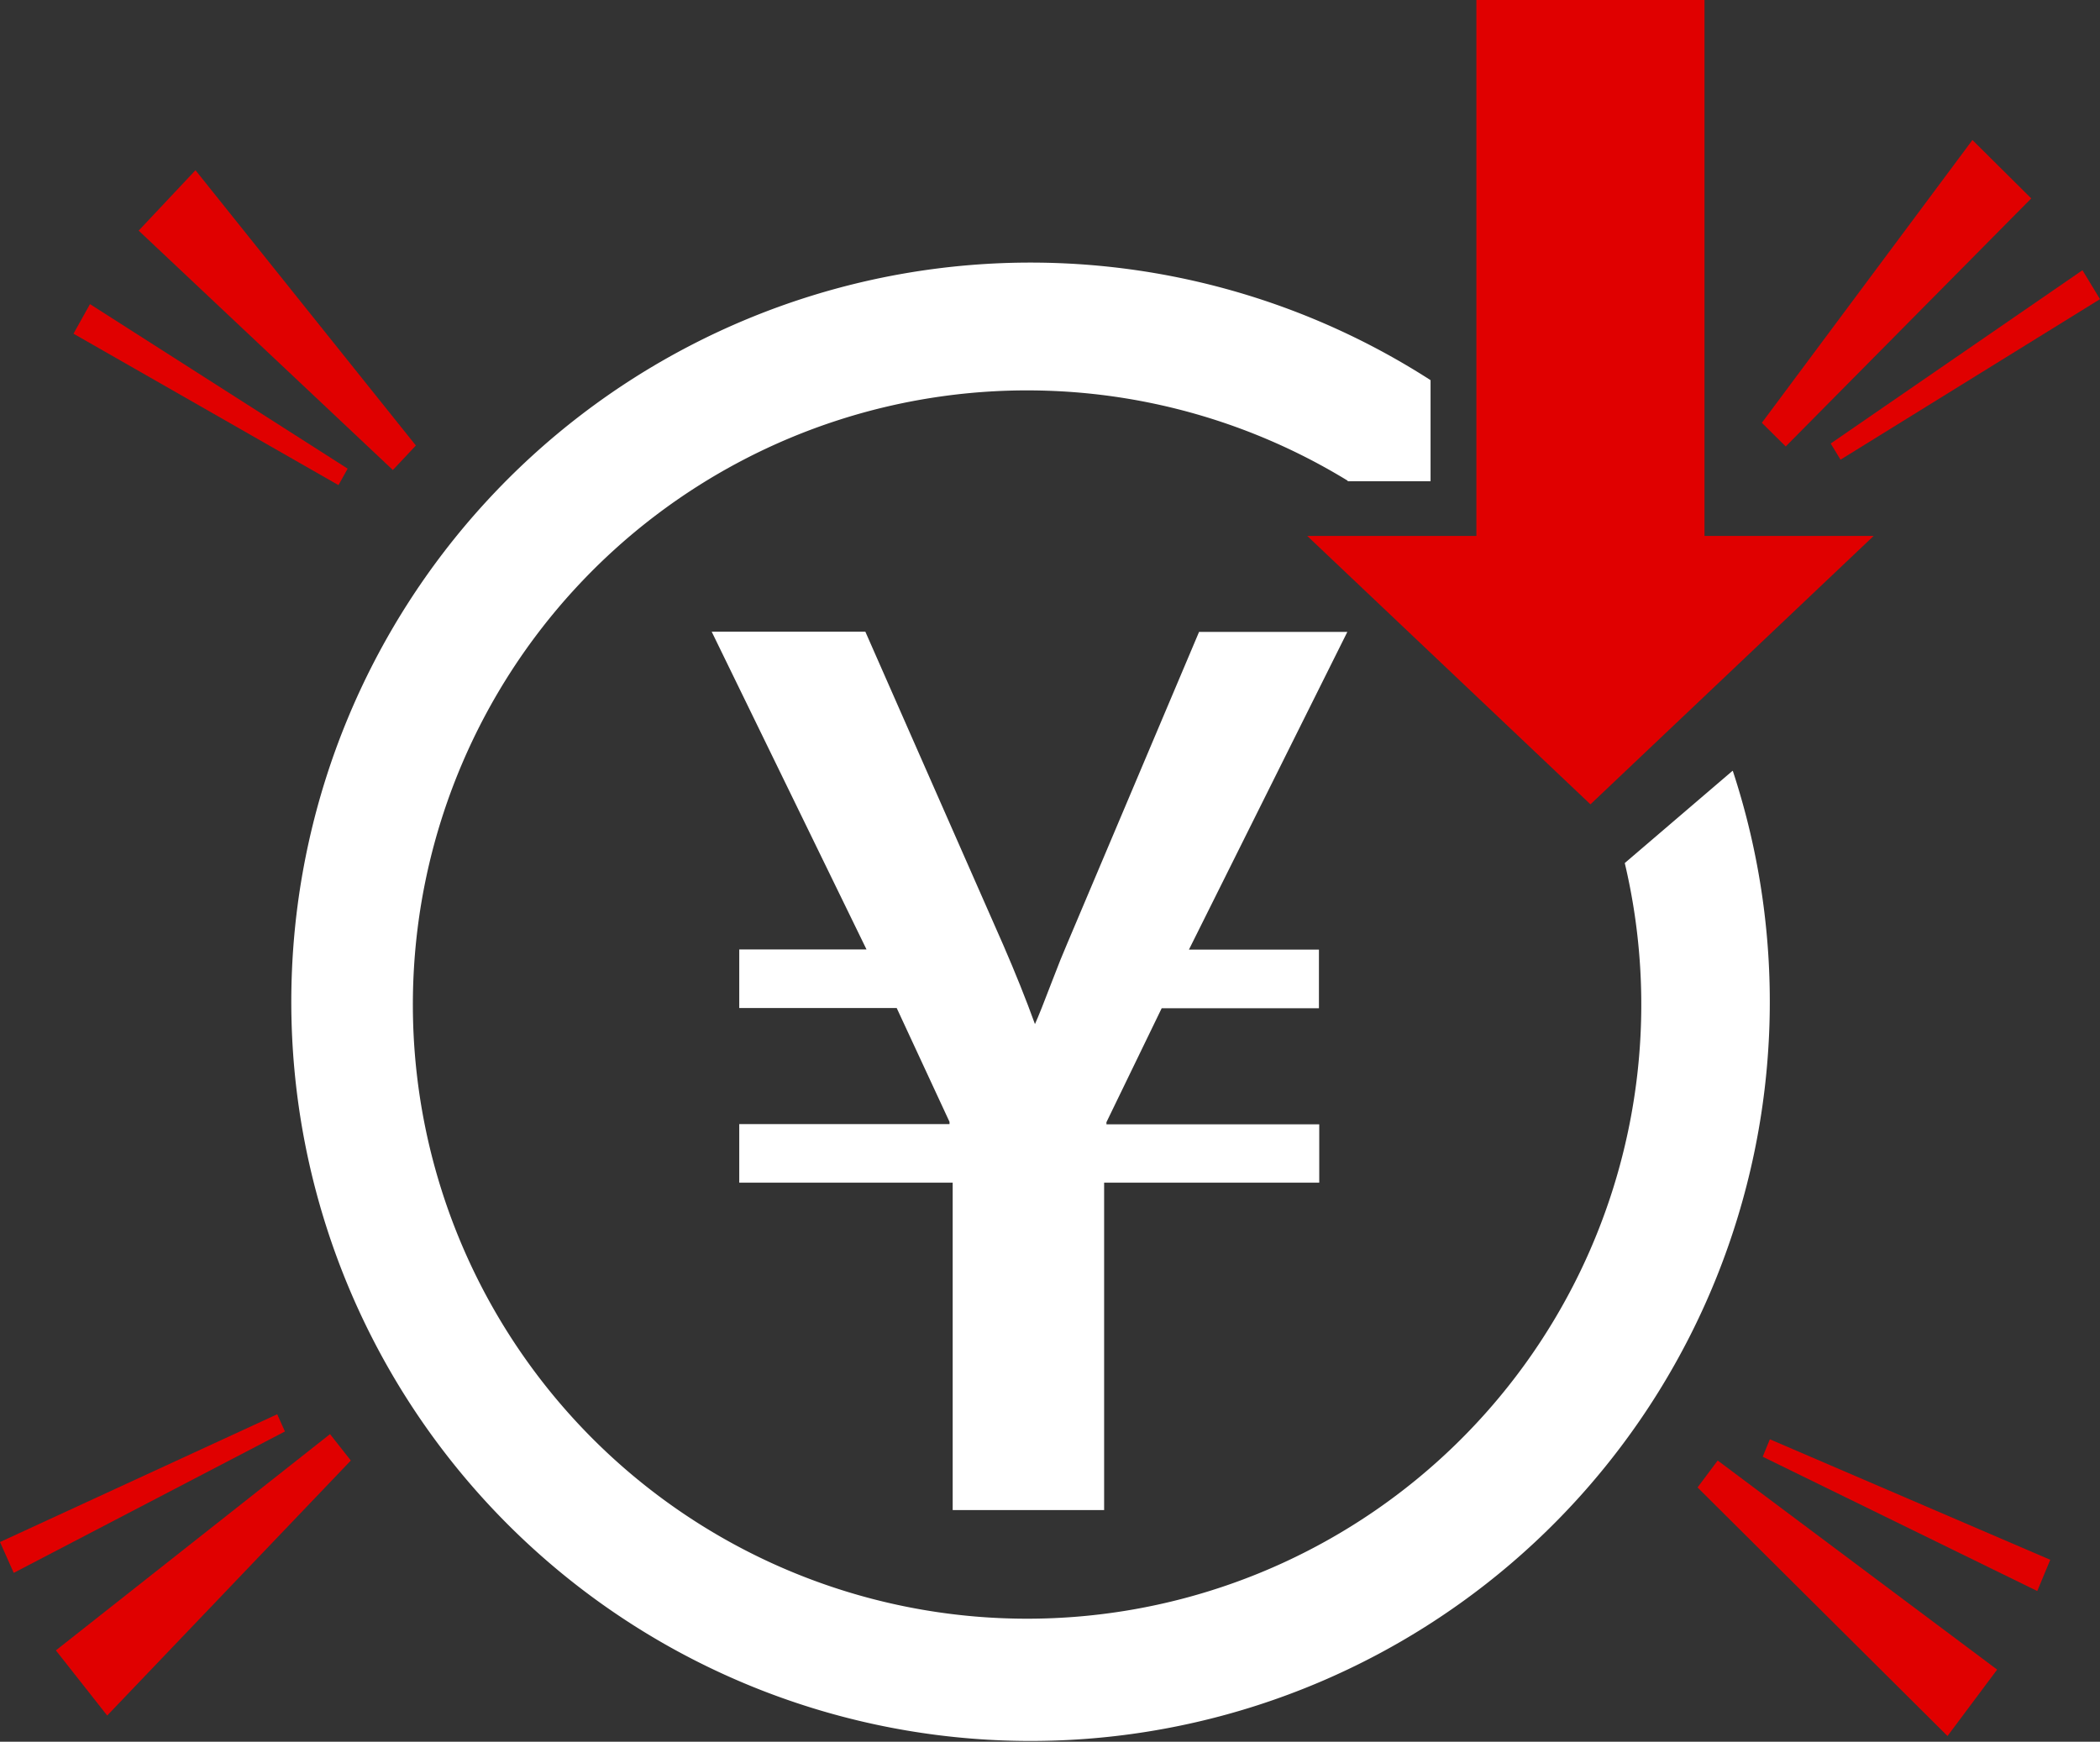
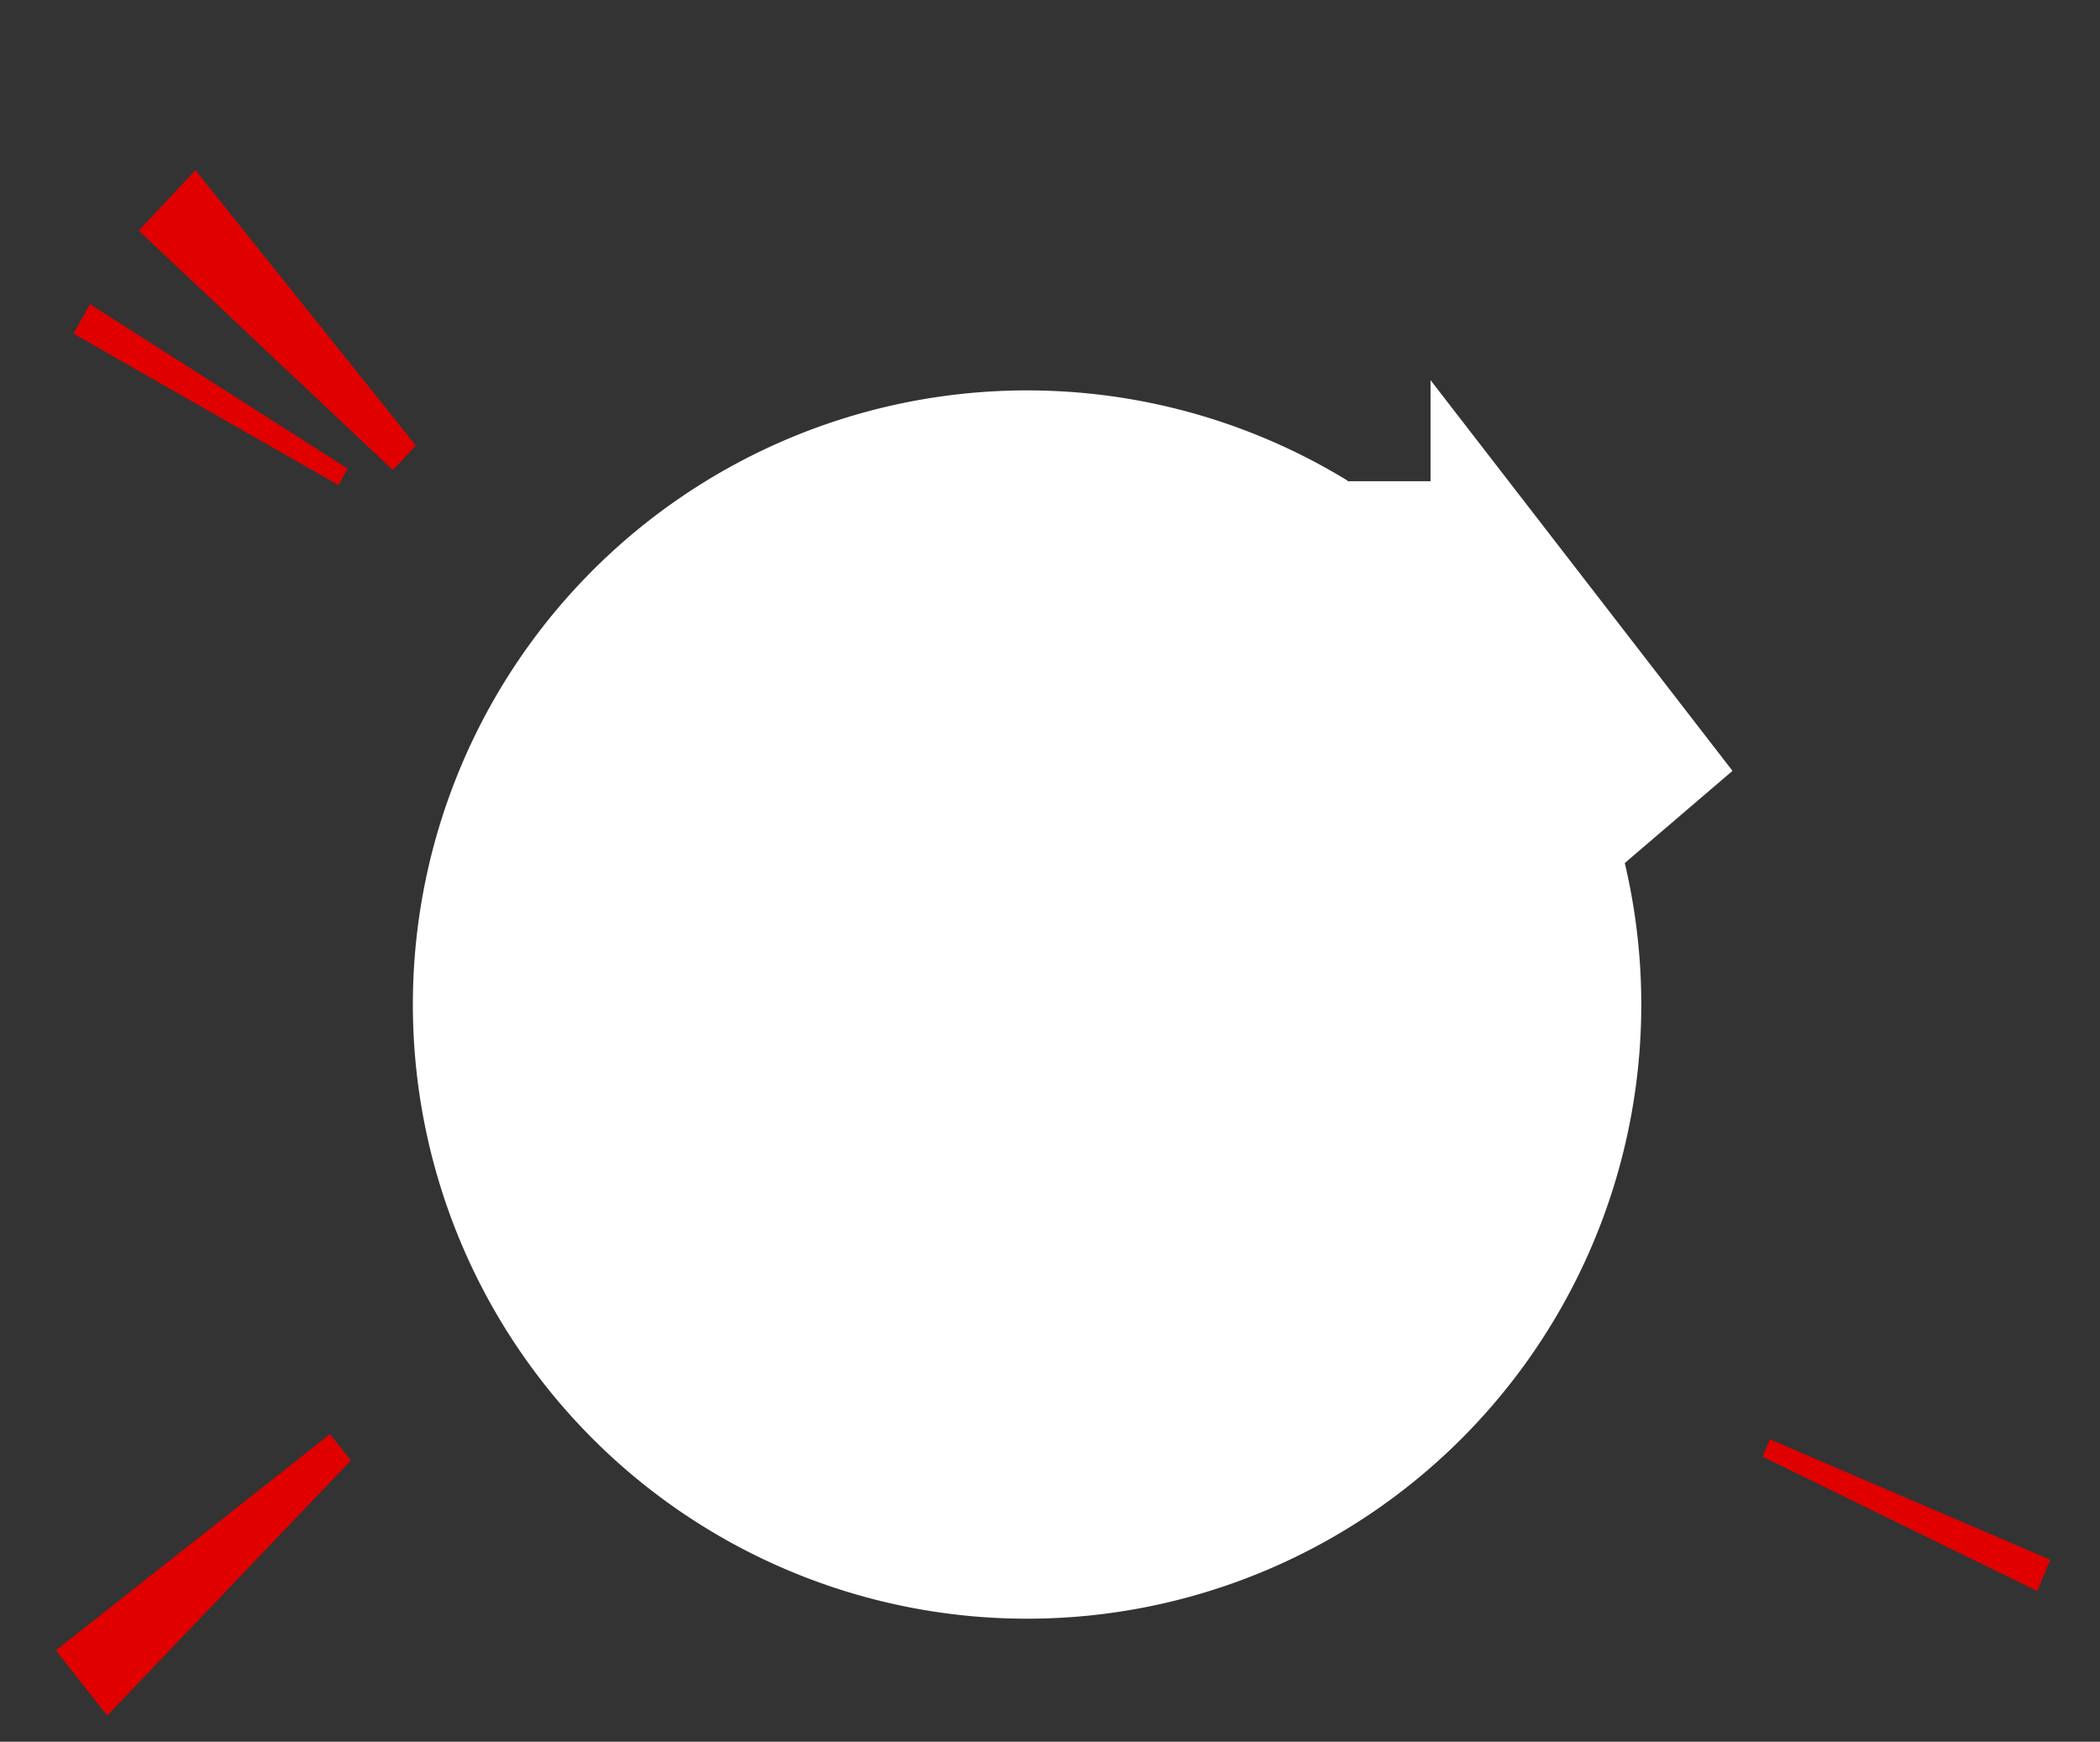
<svg xmlns="http://www.w3.org/2000/svg" viewBox="0 0 198.85 164.94">
  <rect x="0" y="0" width="198.85" height="164.94" fill="#333333" stroke="none" />
  <defs>
    <style>.cls-1{fill:#fff;}.cls-2{fill:#e00000;}</style>
  </defs>
  <g id="レイヤー_2" data-name="レイヤー 2">
    <g id="content">
      <g id="レイヤー_2-2" data-name="レイヤー 2">
        <g id="Objects">
          <path class="cls-1" d="M127.58,59.84l-15,30.09h12.31v5.55H110l-5.23,10.79v.2h20.15V112H104.55v31H90.21V112H70v-5.55H89.91v-.21l-5-10.78H70V89.91H82.05L67.39,59.82H81.94L95,89.49c1.15,2.65,2.15,5.14,3,7.49.32-.7.86-2.06,1.63-4.08q.84-2.2,1.41-3.51l12.5-29.55Z" />
-           <polygon class="cls-2" points="161.4 50.75 161.4 0 139.8 0 139.8 50.75 123.78 50.75 150.6 76.17 177.42 50.75 161.4 50.75" />
-           <path class="cls-1" d="M164.05,73l-10.2,8.73a58.16,58.16,0,1,1-26.24-36.21l0,.05h7.85V36a70,70,0,1,0,28.62,37Z" />
+           <path class="cls-1" d="M164.05,73l-10.2,8.73a58.16,58.16,0,1,1-26.24-36.21l0,.05h7.85V36Z" />
        </g>
      </g>
      <polygon class="cls-2" points="18.51 16.12 39.38 42.19 37.2 44.51 13.13 21.84 18.51 16.12" />
      <polygon class="cls-2" points="8.52 28.8 32.92 44.38 32.05 45.94 6.96 31.6 8.52 28.8" />
-       <polygon class="cls-2" points="186.77 13.26 166.83 40.04 169.09 42.28 192.34 18.79 186.77 13.26" />
-       <polygon class="cls-2" points="197.19 25.59 173.35 42 174.28 43.53 198.85 28.33 197.19 25.59" />
      <polygon class="cls-2" points="10.15 162.46 33.22 138.31 31.25 135.81 5.29 156.29 10.15 162.46" />
-       <polygon class="cls-2" points="1.3 148.95 26.98 135.56 26.25 133.93 0 146.03 1.3 148.95" />
-       <polygon class="cls-2" points="184.41 164.4 160.74 140.86 162.65 138.31 189.11 158.11 184.41 164.4" />
      <polygon class="cls-2" points="192.91 150.67 166.91 137.95 167.59 136.3 194.14 147.71 192.91 150.67" />
    </g>
  </g>
</svg>